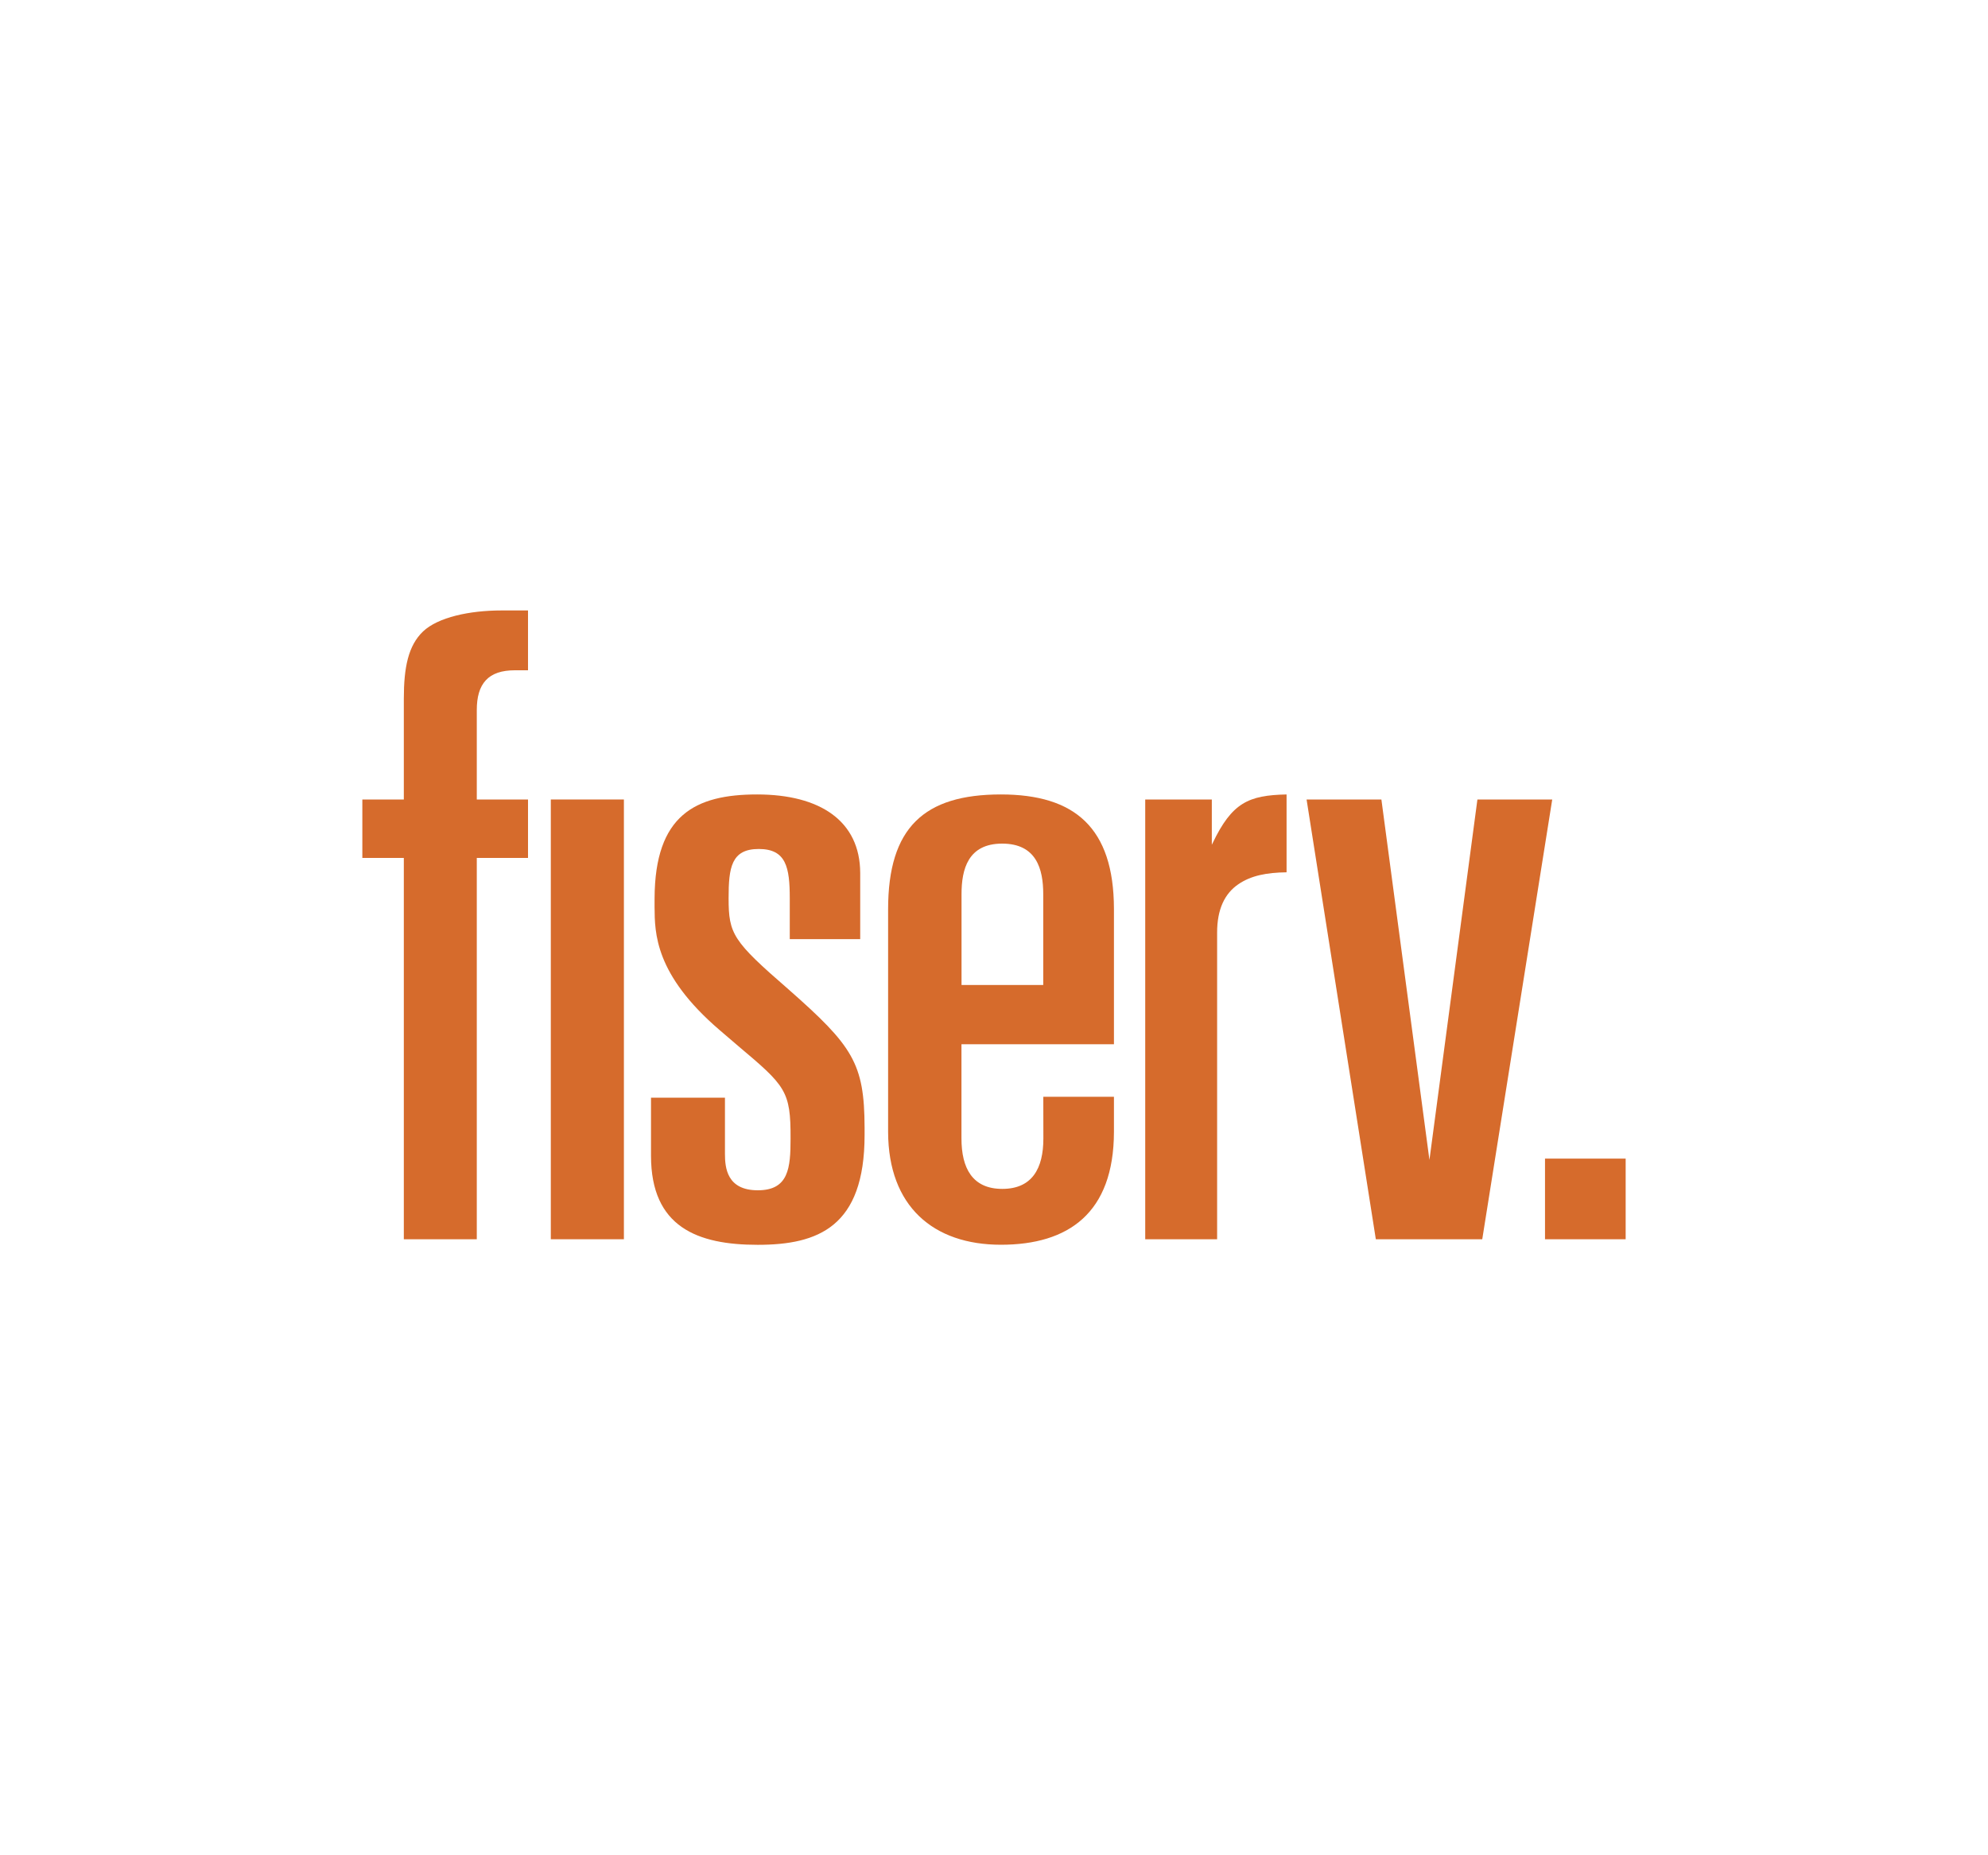
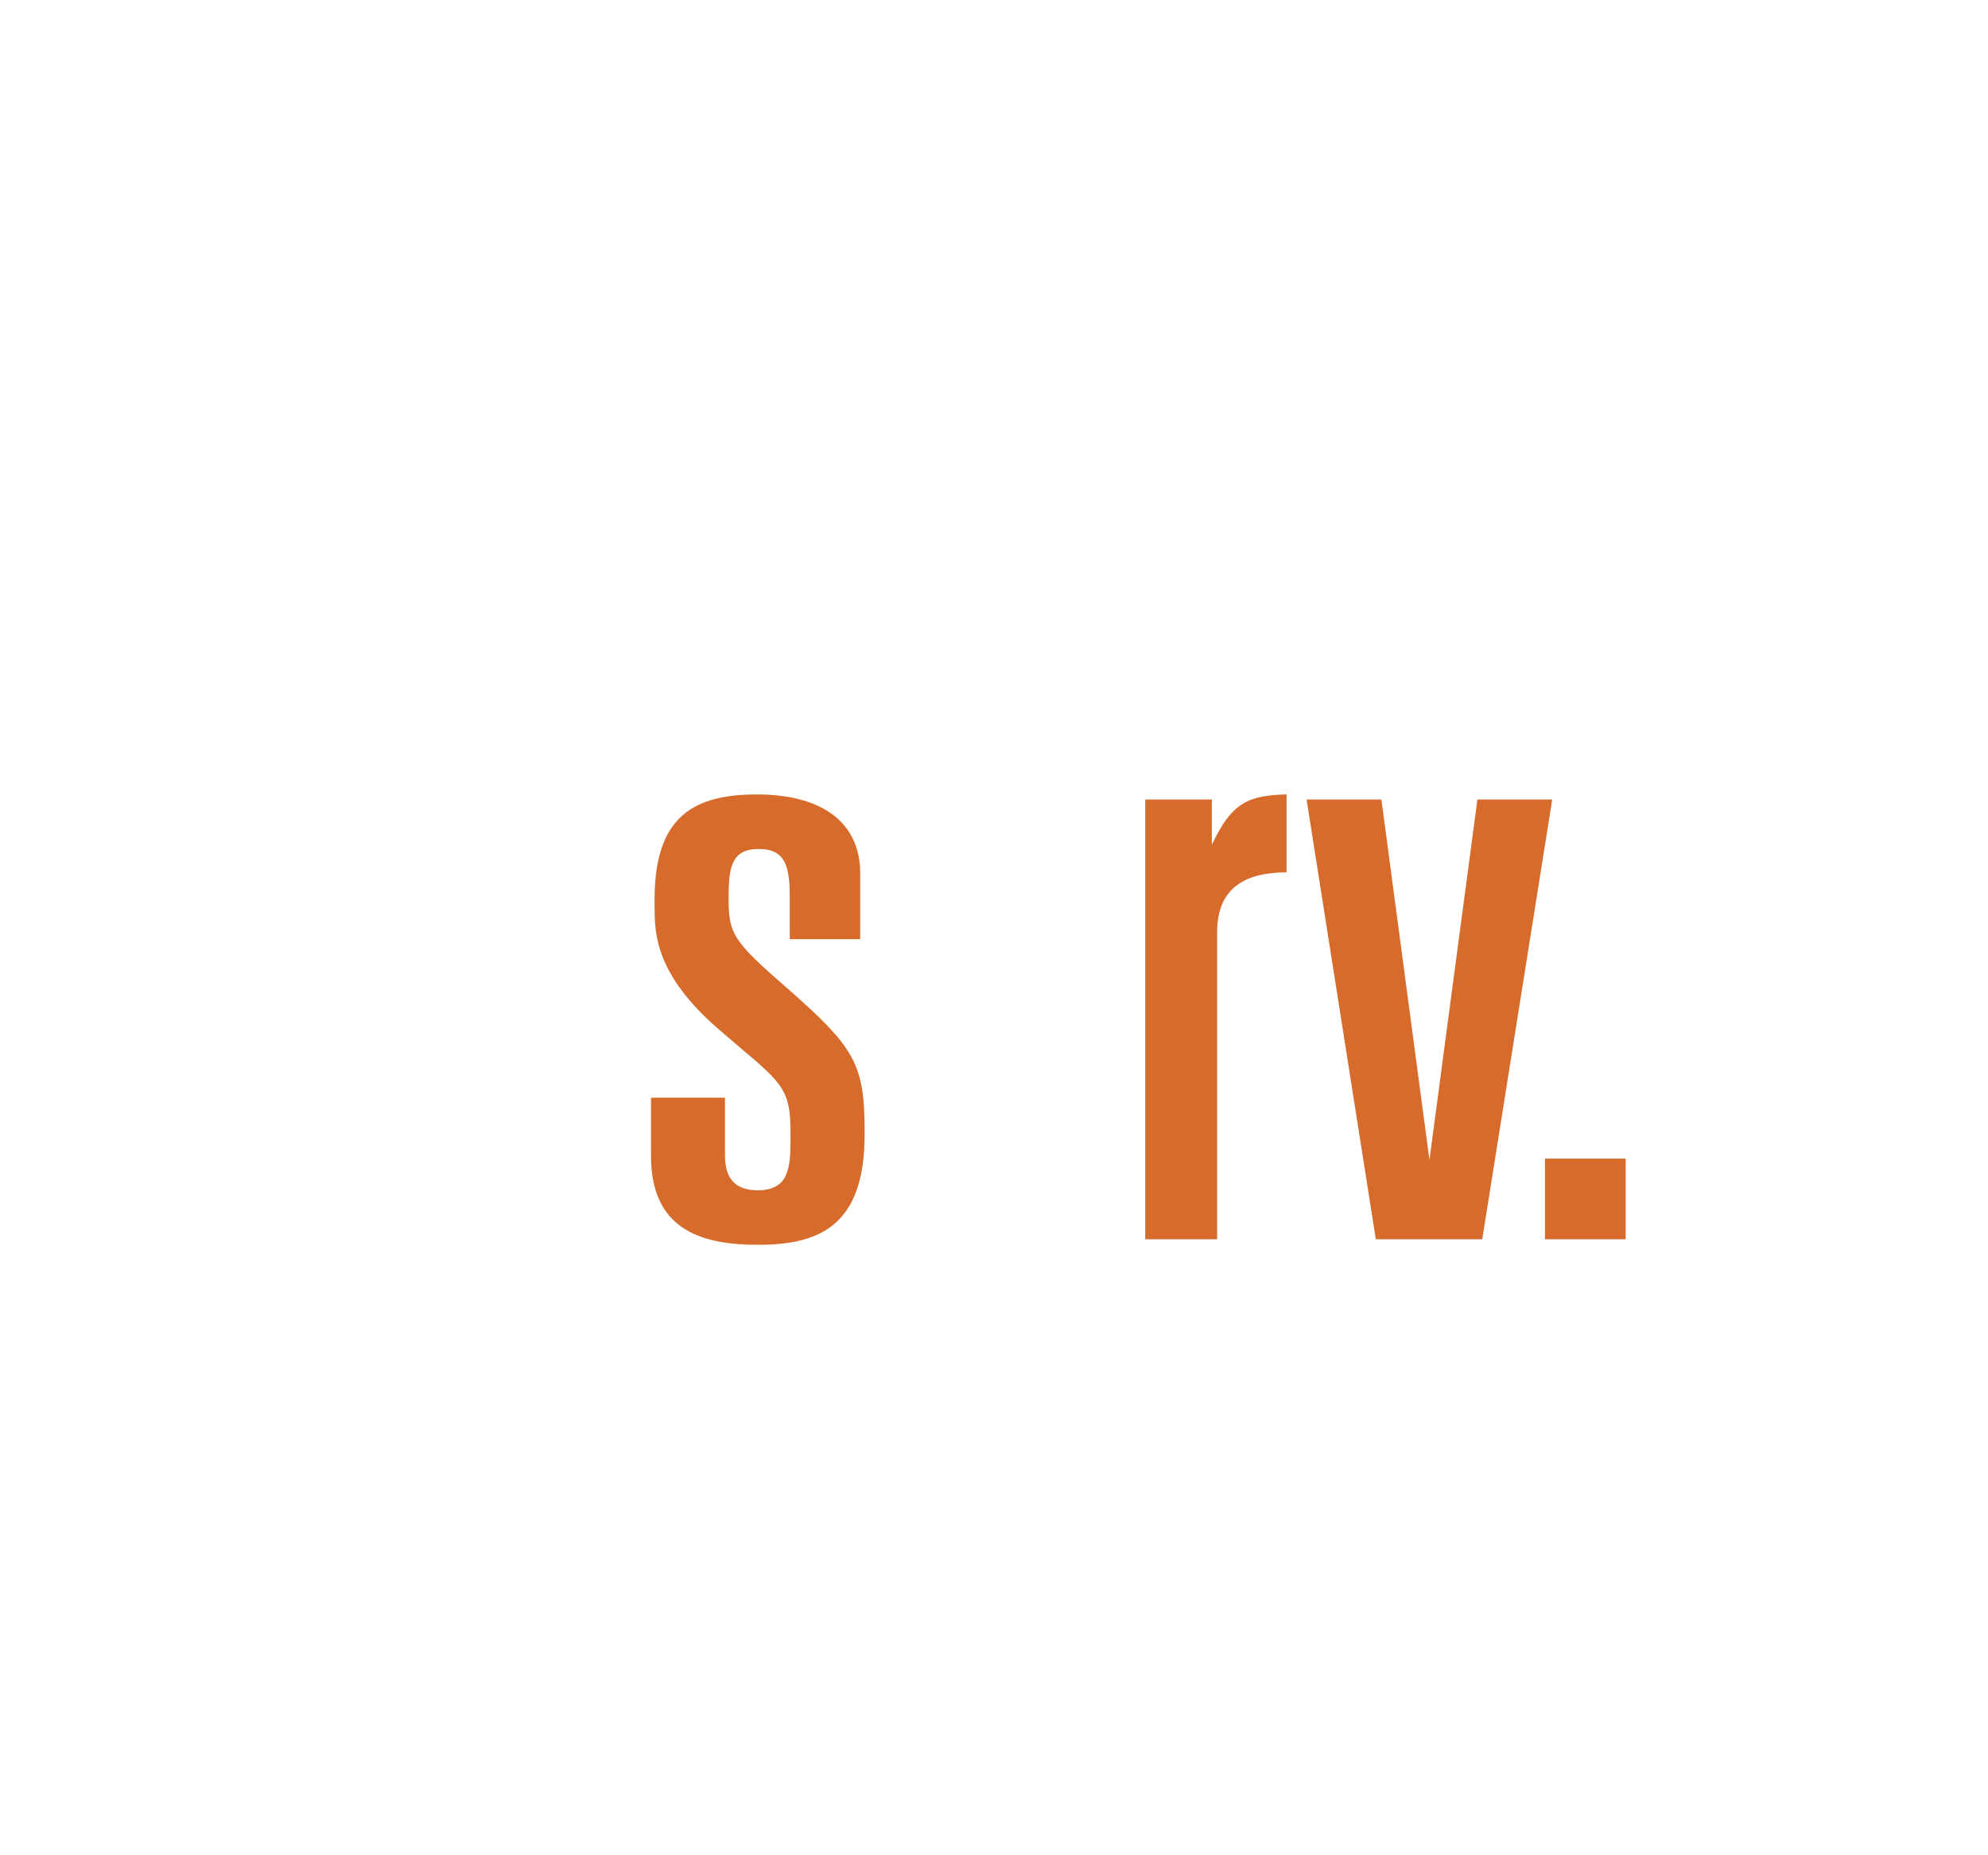
<svg xmlns="http://www.w3.org/2000/svg" version="1.0" id="Layer_1" x="0px" y="0px" viewBox="0 0 300 280" enable-background="new 0 0 300 280" xml:space="preserve">
  <g>
    <rect x="233.15" y="174.86" fill="#D66B2C" width="12.17" height="12.17" />
    <polygon fill="#D66B2C" points="208.46,120.66 215.71,175.06 222.95,120.66 234.24,120.66 223.68,187.03 207.62,187.03    197.17,120.66  " />
-     <path fill="#D66B2C" d="M60.94,120.66h-6.26v8.82h6.26v57.55h11.01v-57.55h7.73v-8.82h-7.73v-13.49c0-1.97,0.41-3.47,1.36-4.5   c0.95-1.03,2.42-1.51,4.39-1.51h1.98v-9.03H75.7c-4.89,0-9.6,1.04-11.85,3.16c-2.24,2.13-2.91,5.43-2.91,10.14V120.66z" />
-     <rect x="83.12" y="120.66" fill="#D66B2C" width="11.03" height="66.37" />
-     <path fill="#D66B2C" d="M145.1,134.94c0-3.75,0.98-7.62,6.13-7.62c5.16,0,6.2,3.82,6.2,7.62v13.72H145.1V134.94z M145.1,157.6h23   v-20.45c-0.03-12.24-5.91-17.25-17.06-17.25c-11.59,0-17.02,5-17.02,17.33v33.61c0.03,11.22,6.82,17.02,17.02,17.02   c10.19,0,17.03-4.77,17.06-17.02v-5.31h-10.66l0.01,6.3c0,4.49-1.68,7.6-6.2,7.6s-6.16-3.14-6.16-7.61V157.6z" />
    <path fill="#D66B2C" d="M118.97,149.3c-8.37-7.27-9.02-8.32-9.02-13.74c0-4.62,0.4-7.43,4.55-7.43c4.14,0,4.68,2.77,4.68,7.48v6.13   h10.63v-10c-0.03-7.85-6.07-11.84-15.56-11.84c-9.33,0-15.42,3.11-15.47,15.66c-0.01,2.13,0,2.13,0,1.31   c0.02,3.95,0.04,10.2,9.79,18.57l2.79,2.39c7.19,6.06,7.97,6.79,7.94,14c0,4.44-0.28,7.81-4.94,7.81c-4.66,0-4.96-3.39-4.96-5.49   v-8.49H98.24v8.76c0,10.78,7.02,13.45,16.1,13.45c9.1,0,16.13-2.69,16.13-16.57v-1.15C130.44,160.46,128.69,157.86,118.97,149.3" />
-     <path fill="#D66B2C" d="M182.87,127.49v-6.83h-10.05v66.37h10.85v-46.25c-0.01-3.57,1.16-5.93,3.19-7.32   c1.92-1.32,4.28-1.77,7.29-1.81V119.9c-5.76,0.12-8.24,1.25-11.16,7.35L182.87,127.49z" />
+     <path fill="#D66B2C" d="M182.87,127.49v-6.83h-10.05v66.37h10.85v-46.25c-0.01-3.57,1.16-5.93,3.19-7.32   c1.92-1.32,4.28-1.77,7.29-1.81V119.9c-5.76,0.12-8.24,1.25-11.16,7.35z" />
  </g>
</svg>